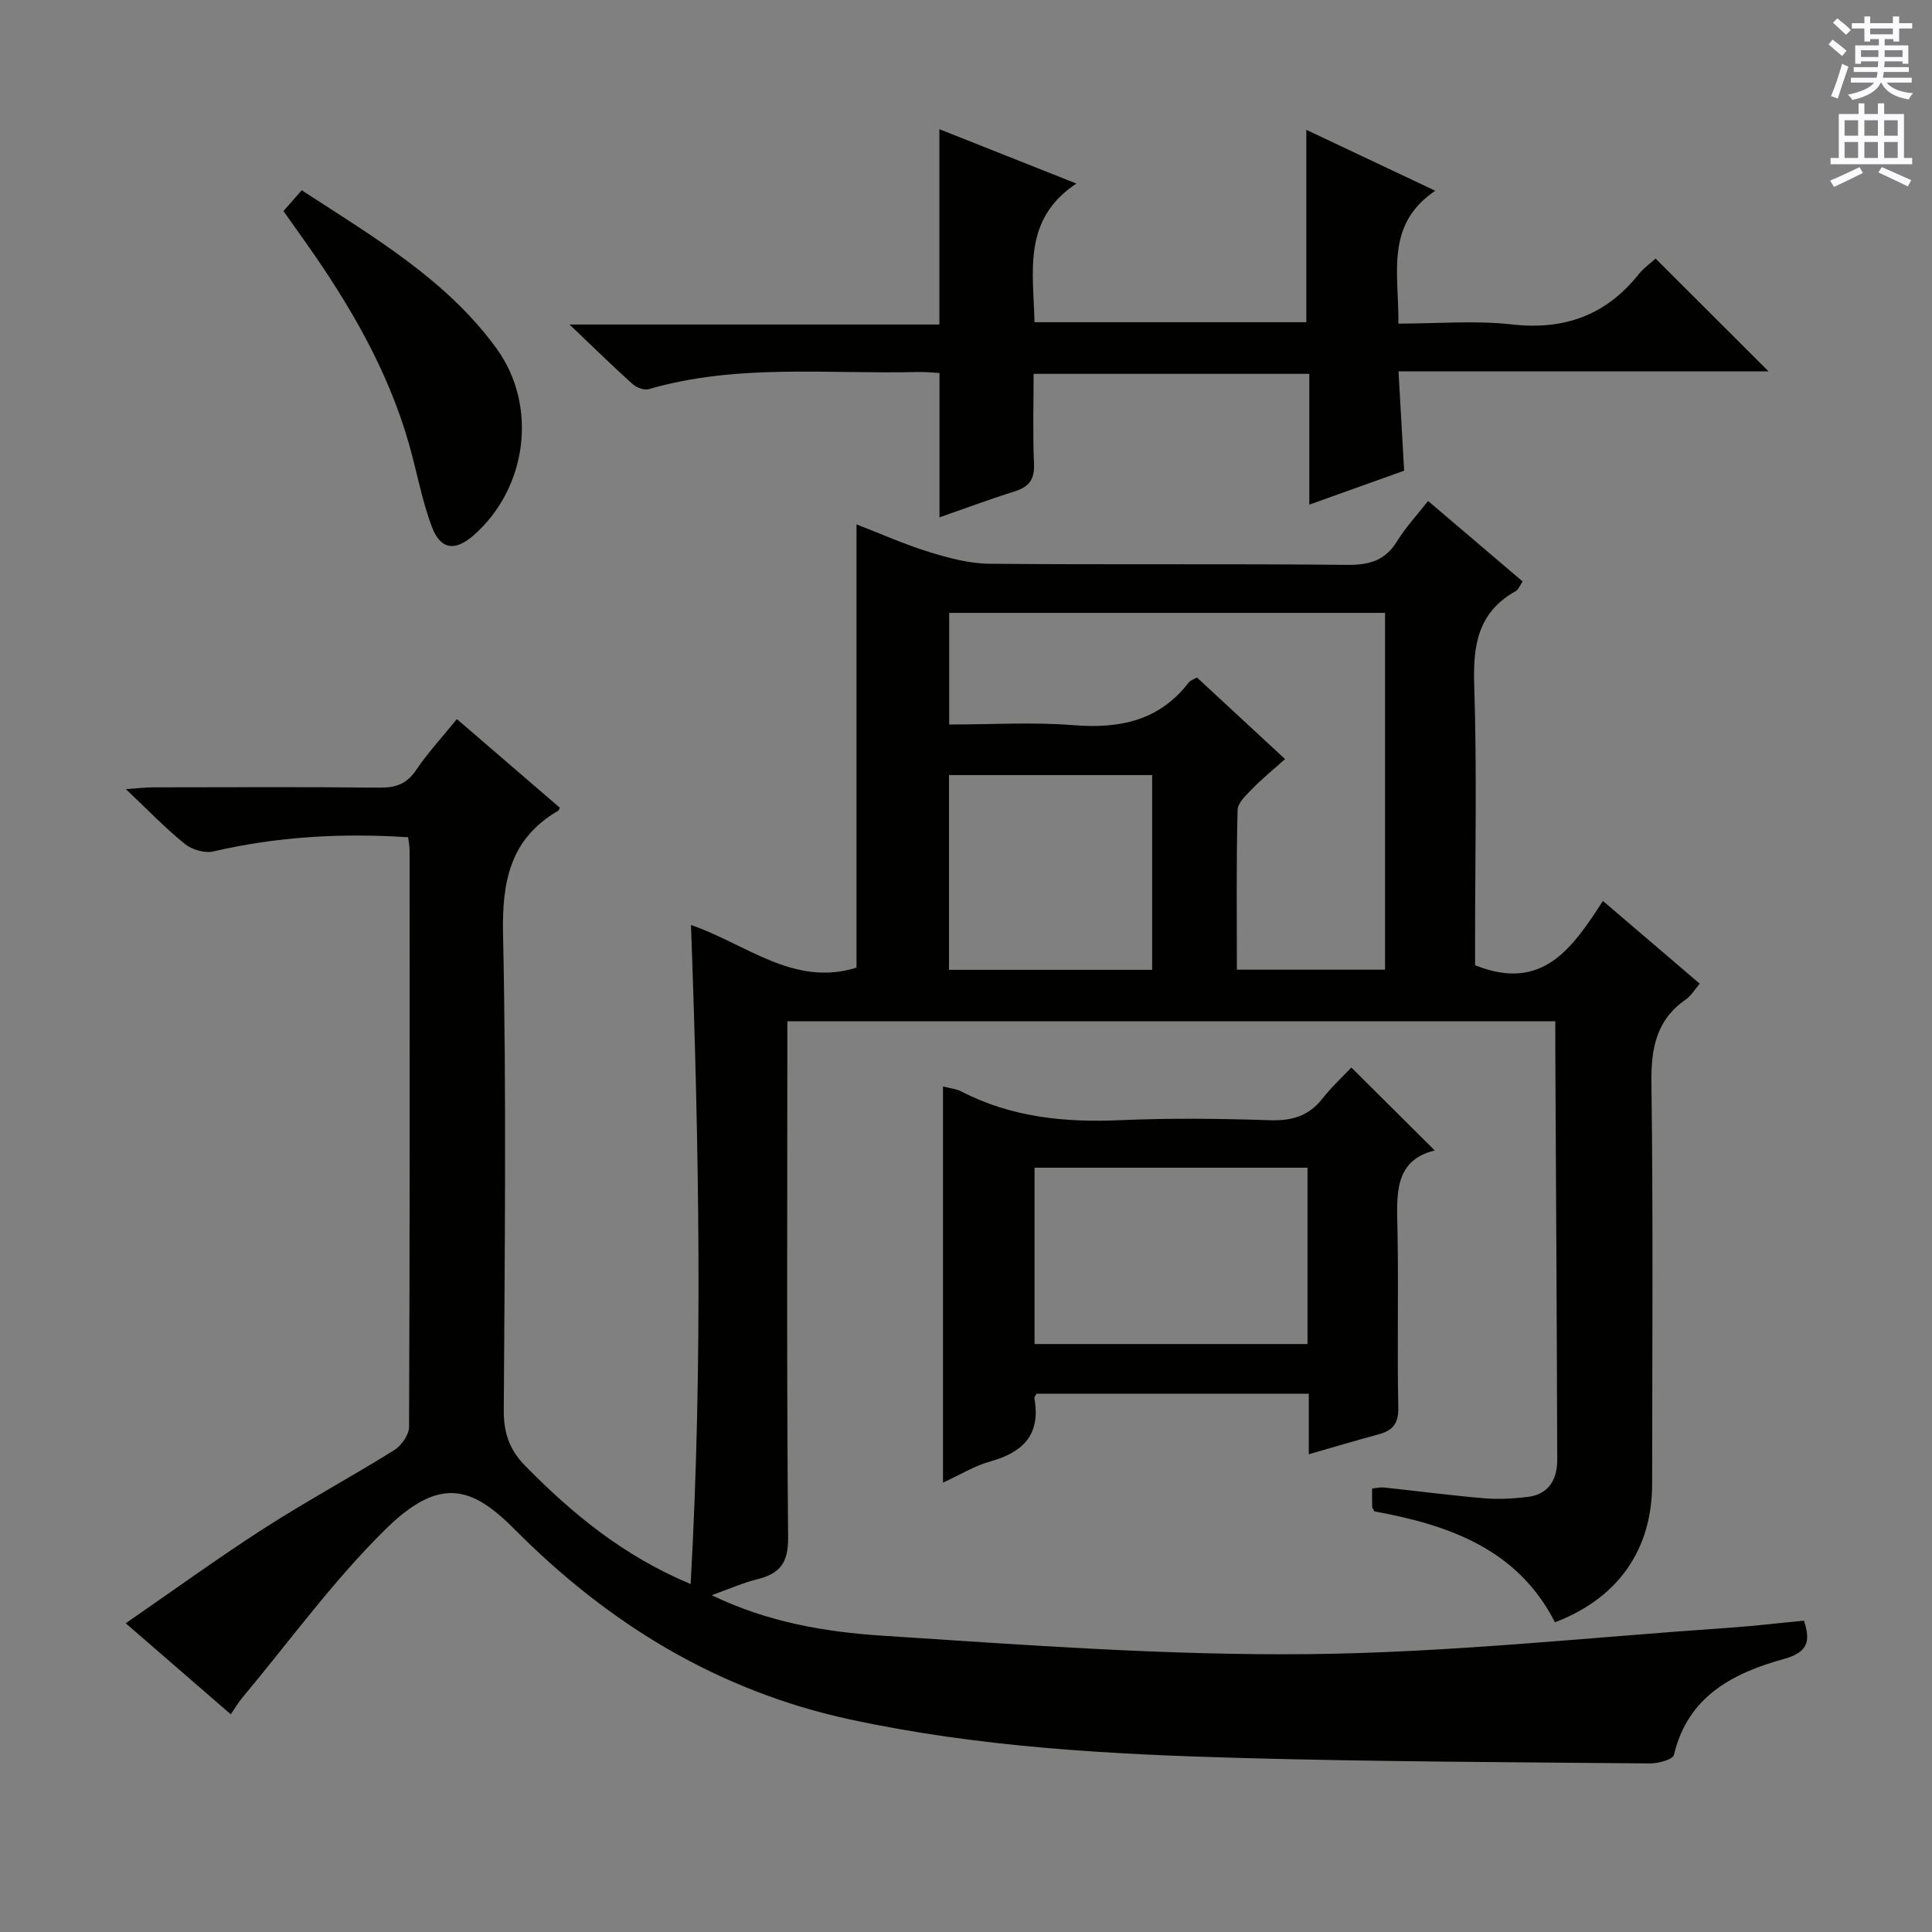
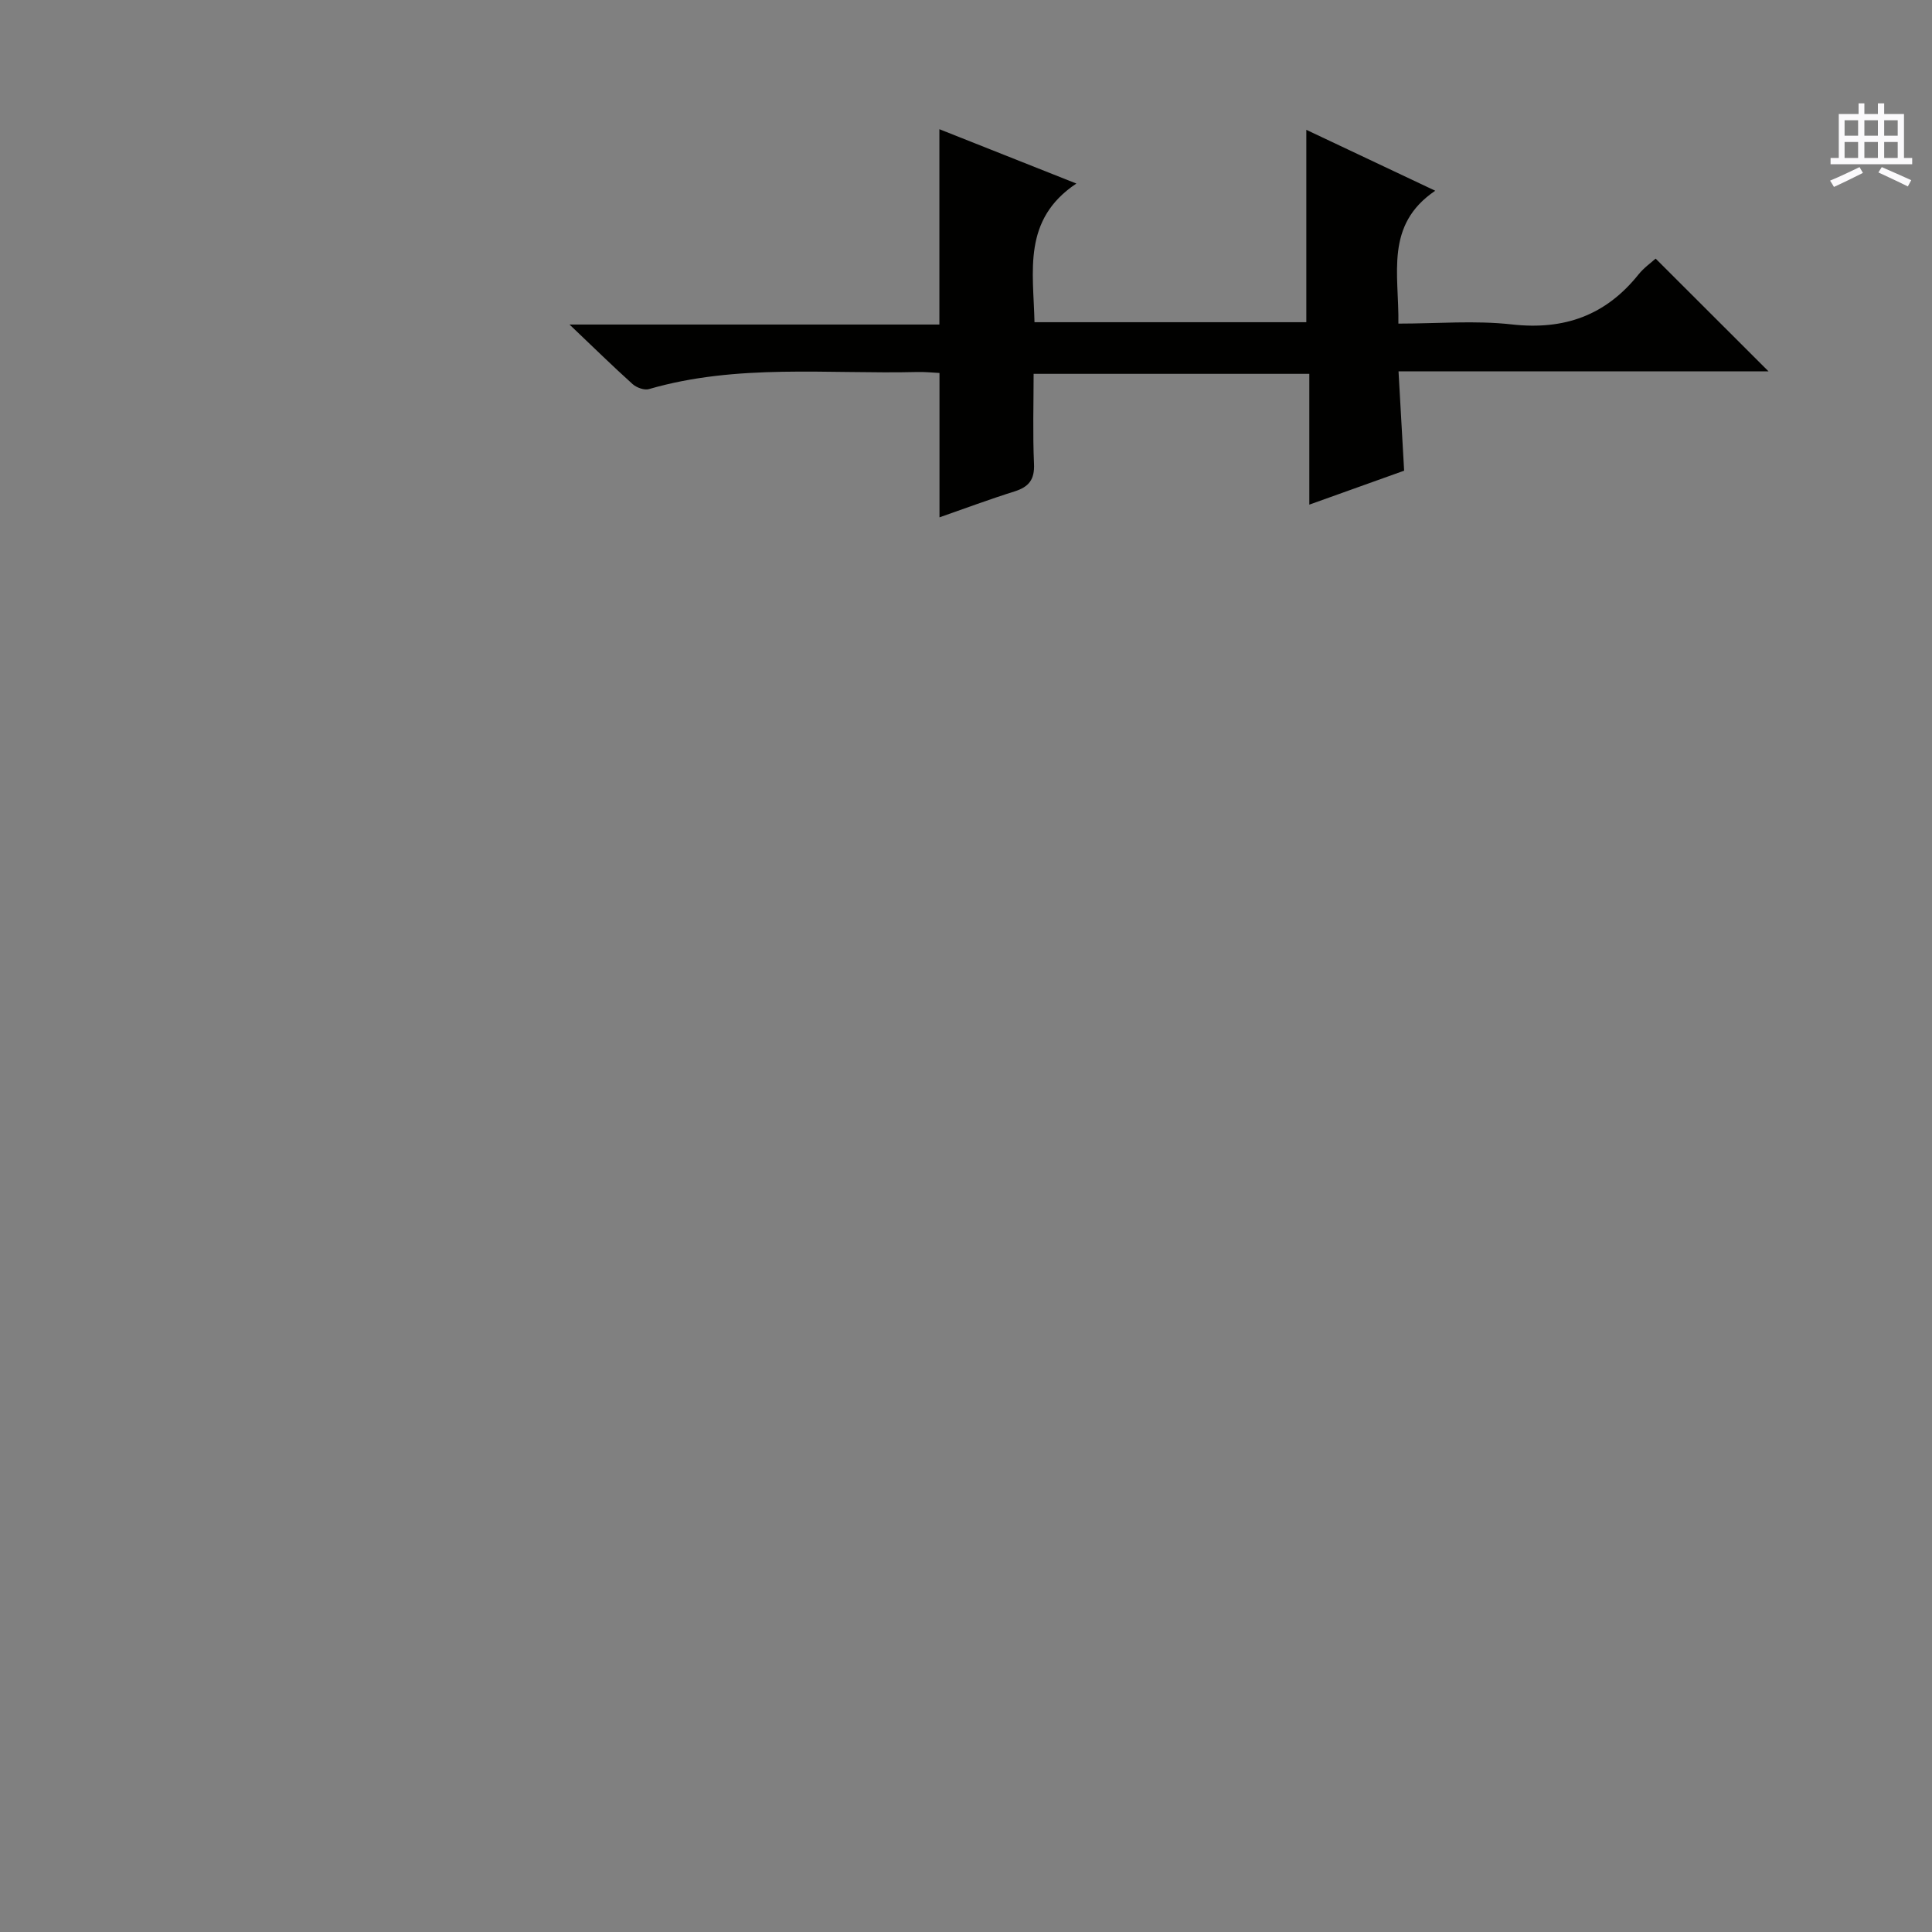
<svg xmlns="http://www.w3.org/2000/svg" enable-background="new 0 0 400 400" viewBox="0 0 400 400">
  <rect x="0" y="0" width="400" height="400" fill="#808080" stroke="none" />
  <g fill="#010100">
-     <path d="m147.36 330.27c11.71 5.65 23.61 7.62 35.43 8.39 29.36 1.91 58.8 4.11 88.18 3.81 29.03-.29 58.03-3.48 87.04-5.46 5.13-.35 10.24-.97 15.49-1.47 1.38 4.24.83 6.55-4.13 7.92-10.56 2.93-19.93 7.71-22.8 19.89-.22.94-3.24 1.76-4.95 1.75-28.14-.26-56.28-.35-84.41-1.12-27.23-.75-54.41-2.2-81.22-7.99-27.29-5.9-49.96-19.76-69.32-39.24-8.74-8.8-15.4-11.38-26.79-.19-10.85 10.66-19.88 23.17-29.68 34.89-.83.99-1.48 2.12-2.42 3.48-7.13-6.18-14.01-12.14-21.75-18.85 9.84-6.78 19.07-13.49 28.66-19.66 8.8-5.66 18.04-10.64 26.92-16.18 1.49-.93 3.08-3.18 3.08-4.82.17-39.83.13-79.65.11-119.48 0-.79-.18-1.59-.31-2.6-13.74-.89-27.07-.15-40.3 2.94-1.8.42-4.46-.37-5.94-1.57-3.98-3.21-7.55-6.94-12.19-11.33 2.8-.19 4.19-.36 5.59-.37 15.66-.02 31.33-.1 46.99.06 3.3.03 5.56-.76 7.49-3.61 2.41-3.57 5.37-6.77 8.46-10.58 7.15 6.15 14.25 12.27 21.33 18.36-.2.34-.24.54-.36.61-9.96 5.83-11.65 14.64-11.41 25.64.71 32.81.35 65.65.15 98.48-.03 4.69 1.18 8.21 4.44 11.52 9.76 9.92 20.32 18.65 34.25 24.47 2.56-45.63 1.73-90.73.07-136.45 11.44 3.93 21.33 12.89 34.27 8.83 0-30.25 0-60.64 0-91.77 5.02 1.94 9.96 4.15 15.09 5.73 4.05 1.25 8.33 2.39 12.51 2.42 24.66.22 49.32-.02 73.98.23 4.61.05 7.9-.9 10.37-4.94 1.72-2.81 4.03-5.27 6.39-8.29 6.52 5.55 12.94 11.02 19.58 16.67-.55.78-.85 1.66-1.45 2-7.74 4.33-8.86 11.08-8.58 19.36.58 17.81.18 35.65.18 53.48v4.61c14.07 5.66 20.23-3.73 26.47-13.31 6.87 5.87 13.26 11.34 20.04 17.13-1.02 1.18-1.76 2.49-2.88 3.27-6.15 4.26-7.21 10.14-7.12 17.29.37 27.66.16 55.32.15 82.98-.01 13.61-6.99 23.66-20.12 28.68-7.75-15.2-21.98-20.14-37.39-22.97-.19-.39-.44-.68-.45-.97-.05-1.14-.02-2.29-.02-3.76.93-.09 1.72-.29 2.47-.21 6.93.74 13.85 1.65 20.8 2.24 2.94.25 5.96.06 8.9-.28 4.47-.53 6.17-3.7 6.16-7.75-.08-28.31-.26-56.63-.4-84.94-.01-1.81 0-3.63 0-5.8-53.01 0-105.71 0-159 0v5.41c0 33.83-.15 67.66.16 101.48.05 5.2-1.67 7.45-6.31 8.62-3.03.74-5.91 2.03-9.5 3.32zm139.4-129.51c0-24.91 0-49.35 0-73.87-30.27 0-60.29 0-90.24 0v23.11c8.81 0 17.33-.53 25.75.14 9.55.76 17.73-.9 23.85-8.84.35-.45 1.03-.64 1.7-1.03 6.1 5.65 12.06 11.17 18.24 16.89-2.46 2.2-4.64 3.96-6.59 5.96-1.31 1.35-3.2 3.01-3.24 4.57-.28 10.94-.15 21.89-.15 33.07zm-48.22.03c0-13.71 0-27.07 0-40.32-14.27 0-28.15 0-42.06 0v40.32z" />
    <path d="m271.08 104.48c0-9.39 0-18.03 0-27.08-18.95 0-37.67 0-57.08 0 0 6.11-.2 12.37.08 18.62.15 3.27-1.06 4.78-4.02 5.72-5.2 1.63-10.31 3.54-15.55 5.37 0-10 0-19.72 0-29.89-1.38-.07-2.98-.24-4.58-.2-18.57.46-37.31-1.77-55.58 3.54-.96.28-2.56-.31-3.38-1.04-4.07-3.66-7.98-7.5-13.06-12.33h76.58c0-13.65 0-26.72 0-40.44 9 3.57 17.98 7.13 28.36 11.25-11.23 7.49-8.89 18.18-8.67 28.71h56.28c0-13.24 0-26.28 0-39.83 8.58 4.05 17.09 8.08 26.69 12.61-10.5 7.1-7.47 17.27-7.63 27.51 8.03 0 15.86-.69 23.51.17 10.84 1.21 19.42-1.87 26.2-10.34 1.13-1.41 2.67-2.48 3.55-3.29 7.89 7.88 15.69 15.66 23.38 23.35-24.91 0-50.45 0-76.61 0 .39 6.98.76 13.51 1.16 20.56-6.11 2.18-12.45 4.46-19.63 7.03z" />
-     <path d="m270.97 301.09c0-4.54 0-8.35 0-12.54-18.95 0-37.66 0-56.35 0-.2.36-.52.67-.47.92 1.37 7.43-2.22 11.19-9.08 13.09-3.29.91-6.31 2.79-9.83 4.4 0-27.56 0-54.62 0-82.02 1.39.37 2.74.49 3.85 1.06 10.37 5.36 21.4 6.42 32.88 5.92 10.31-.45 20.66-.33 30.98.01 4.55.15 8.01-.87 10.85-4.48 1.95-2.47 4.29-4.63 5.98-6.43 5.93 5.9 11.52 11.45 17.27 17.17-8.64 2.1-7.84 9.43-7.71 16.75.23 12.16-.09 24.32.16 36.48.07 3.34-1.17 4.76-4.09 5.55-4.62 1.24-9.21 2.62-14.44 4.12zm-.26-22.82c0-12.28 0-24.32 0-36.51-19 0-37.7 0-56.52 0v36.51z" />
-     <path d="m58.69 43.7c1.43-1.63 2.51-2.86 3.78-4.31 14.84 9.69 29.88 18.41 40.29 32.7 8.71 11.96 6.37 29.12-4.8 38.82-3.74 3.24-6.74 2.92-8.53-1.8-2.09-5.53-3.12-11.45-4.75-17.17-4.38-15.39-12.34-28.95-21.49-41.89-1.43-2.03-2.87-4.05-4.5-6.35z" />
  </g>
-   <path d="m378.6 9.2.8-1c.9.7 1.9 1.4 2.9 2.3l-.9 1.1c-1.1-.9-2-1.7-2.8-2.4zm.5 10.7c.9-2.1 1.6-4.3 2.3-6.7.4.2.8.4 1.3.6-.7 2.1-1.5 4.3-2.2 6.6zm.4-15.2.9-.9c1 .8 2 1.6 2.8 2.4l-1 1c-1-.9-1.9-1.8-2.7-2.5zm12.5-1.3h1.2v1.4h2.7v1.1h-2.7v2.7h-1.2v-.5h-1.8v1.3h4.9v3.8h-1.2v-.5h-3.7c0 .4-.1.9-.1 1.2h5.1v1h-5.2c0 .5-.1.9-.2 1.2h6v1h-5.2c1.1 1.3 2.9 2 5.5 2.2-.4.4-.7.8-.9 1.3-2.9-.5-4.8-1.6-5.7-3.5h-.1c-.8 1.7-2.7 2.9-5.9 3.6-.2-.4-.6-.8-.9-1.1 2.8-.6 4.6-1.4 5.4-2.5h-4.8v-1h5.3c.1-.3.2-.7.2-1.2h-4.9v-1h5c0-.4 0-.8.1-1.2h-3.6v.5h-1.2v-3.8h4.9v-1.3h-1.8v.5h-1.2v-2.7h-2.6v-1.1h2.6v-1.4h1.2v1.4h4.7v-1.4zm-6.7 8.4h3.6c0-.4 0-.9 0-1.4h-3.6zm1.9-4.7h4.7v-1.2h-4.7zm6.7 3.3h-3.7v1.4h3.7z" fill="#fbfafc" />
  <path d="m384.7 21.4h1.3v2.2h2.8v-2.2h1.3v2.2h4.1v9.1h1.7v1.3h-16.9v-1.3h1.7v-9.1h4.1v-2.2zm.3 13.2.7 1.2c-1.8.9-3.8 1.9-6 2.9-.2-.4-.5-.8-.8-1.3 2.4-1 4.4-2 6.1-2.8zm-3.1-6.5h2.8v-3.2h-2.8zm0 4.6h2.8v-3.3h-2.8zm4.1-4.6h2.8v-3.2h-2.8zm0 4.6h2.8v-3.3h-2.8zm3.6 1.9c2.1.9 4.1 1.8 6.1 2.7l-.7 1.3c-2.2-1.1-4.2-2-6.1-2.9zm3.3-9.7h-2.8v3.2h2.8zm-2.8 7.8h2.8v-3.3h-2.8z" fill="#fbfafc" />
</svg>